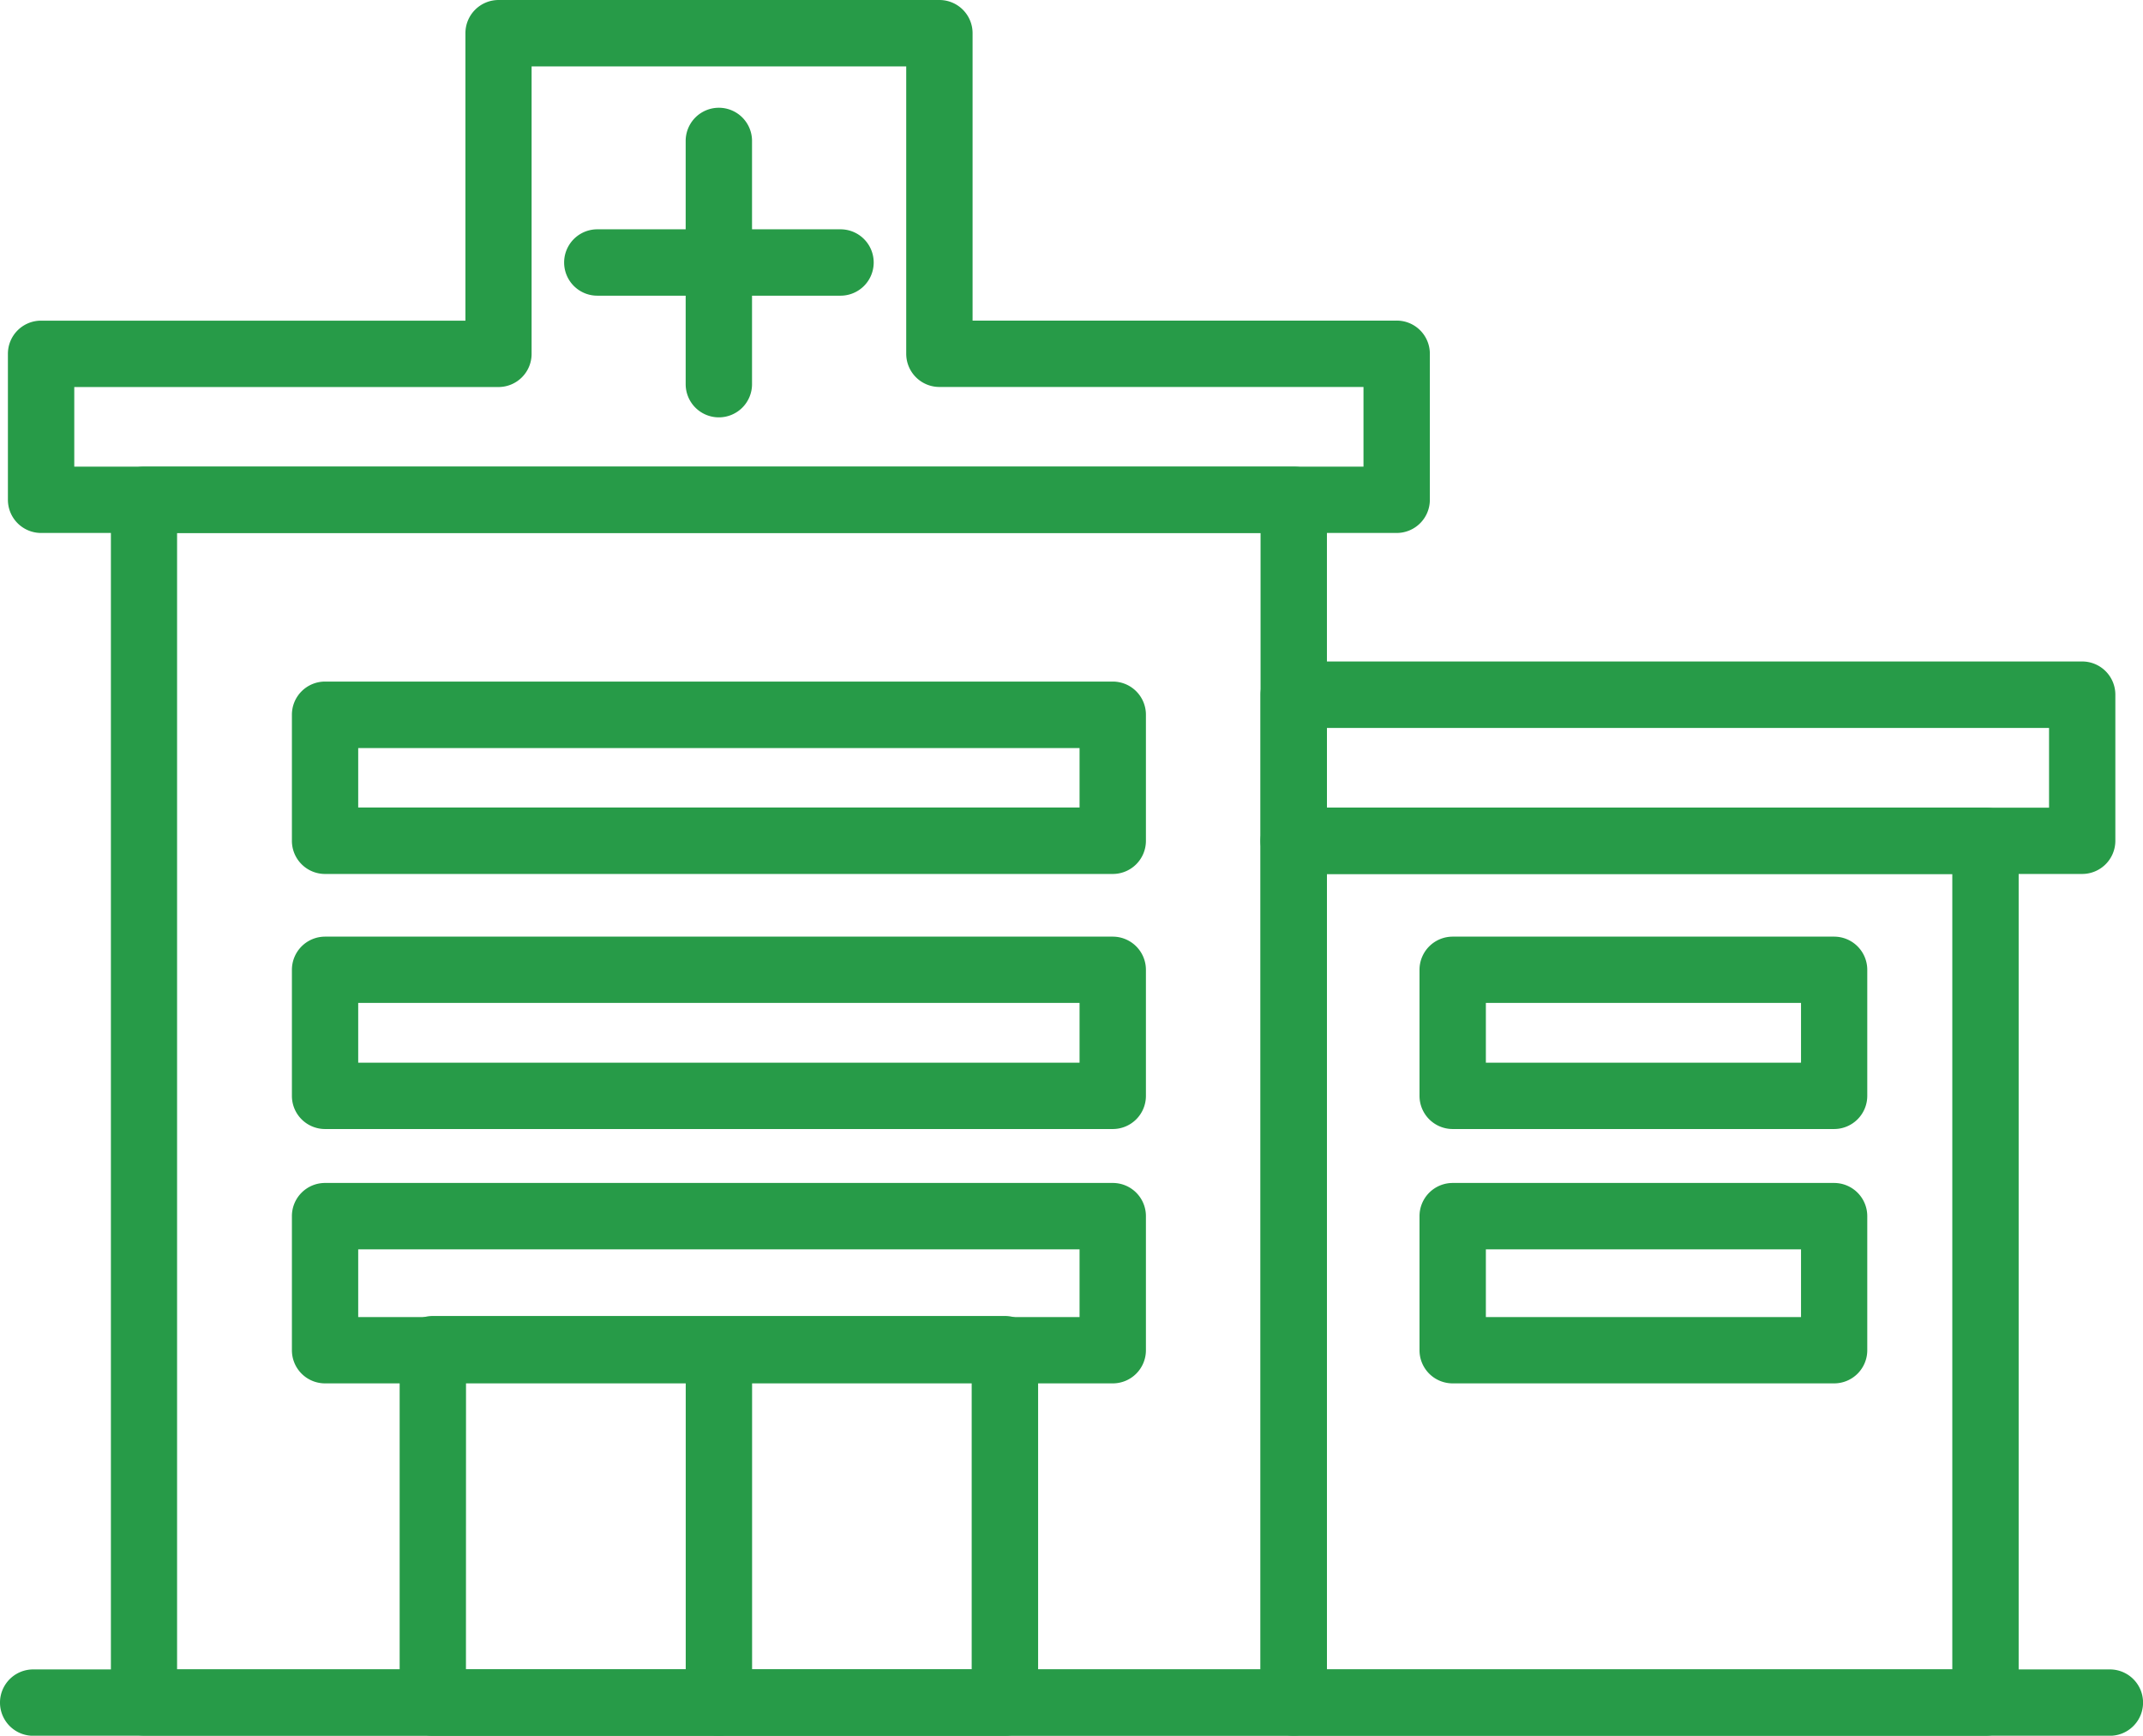
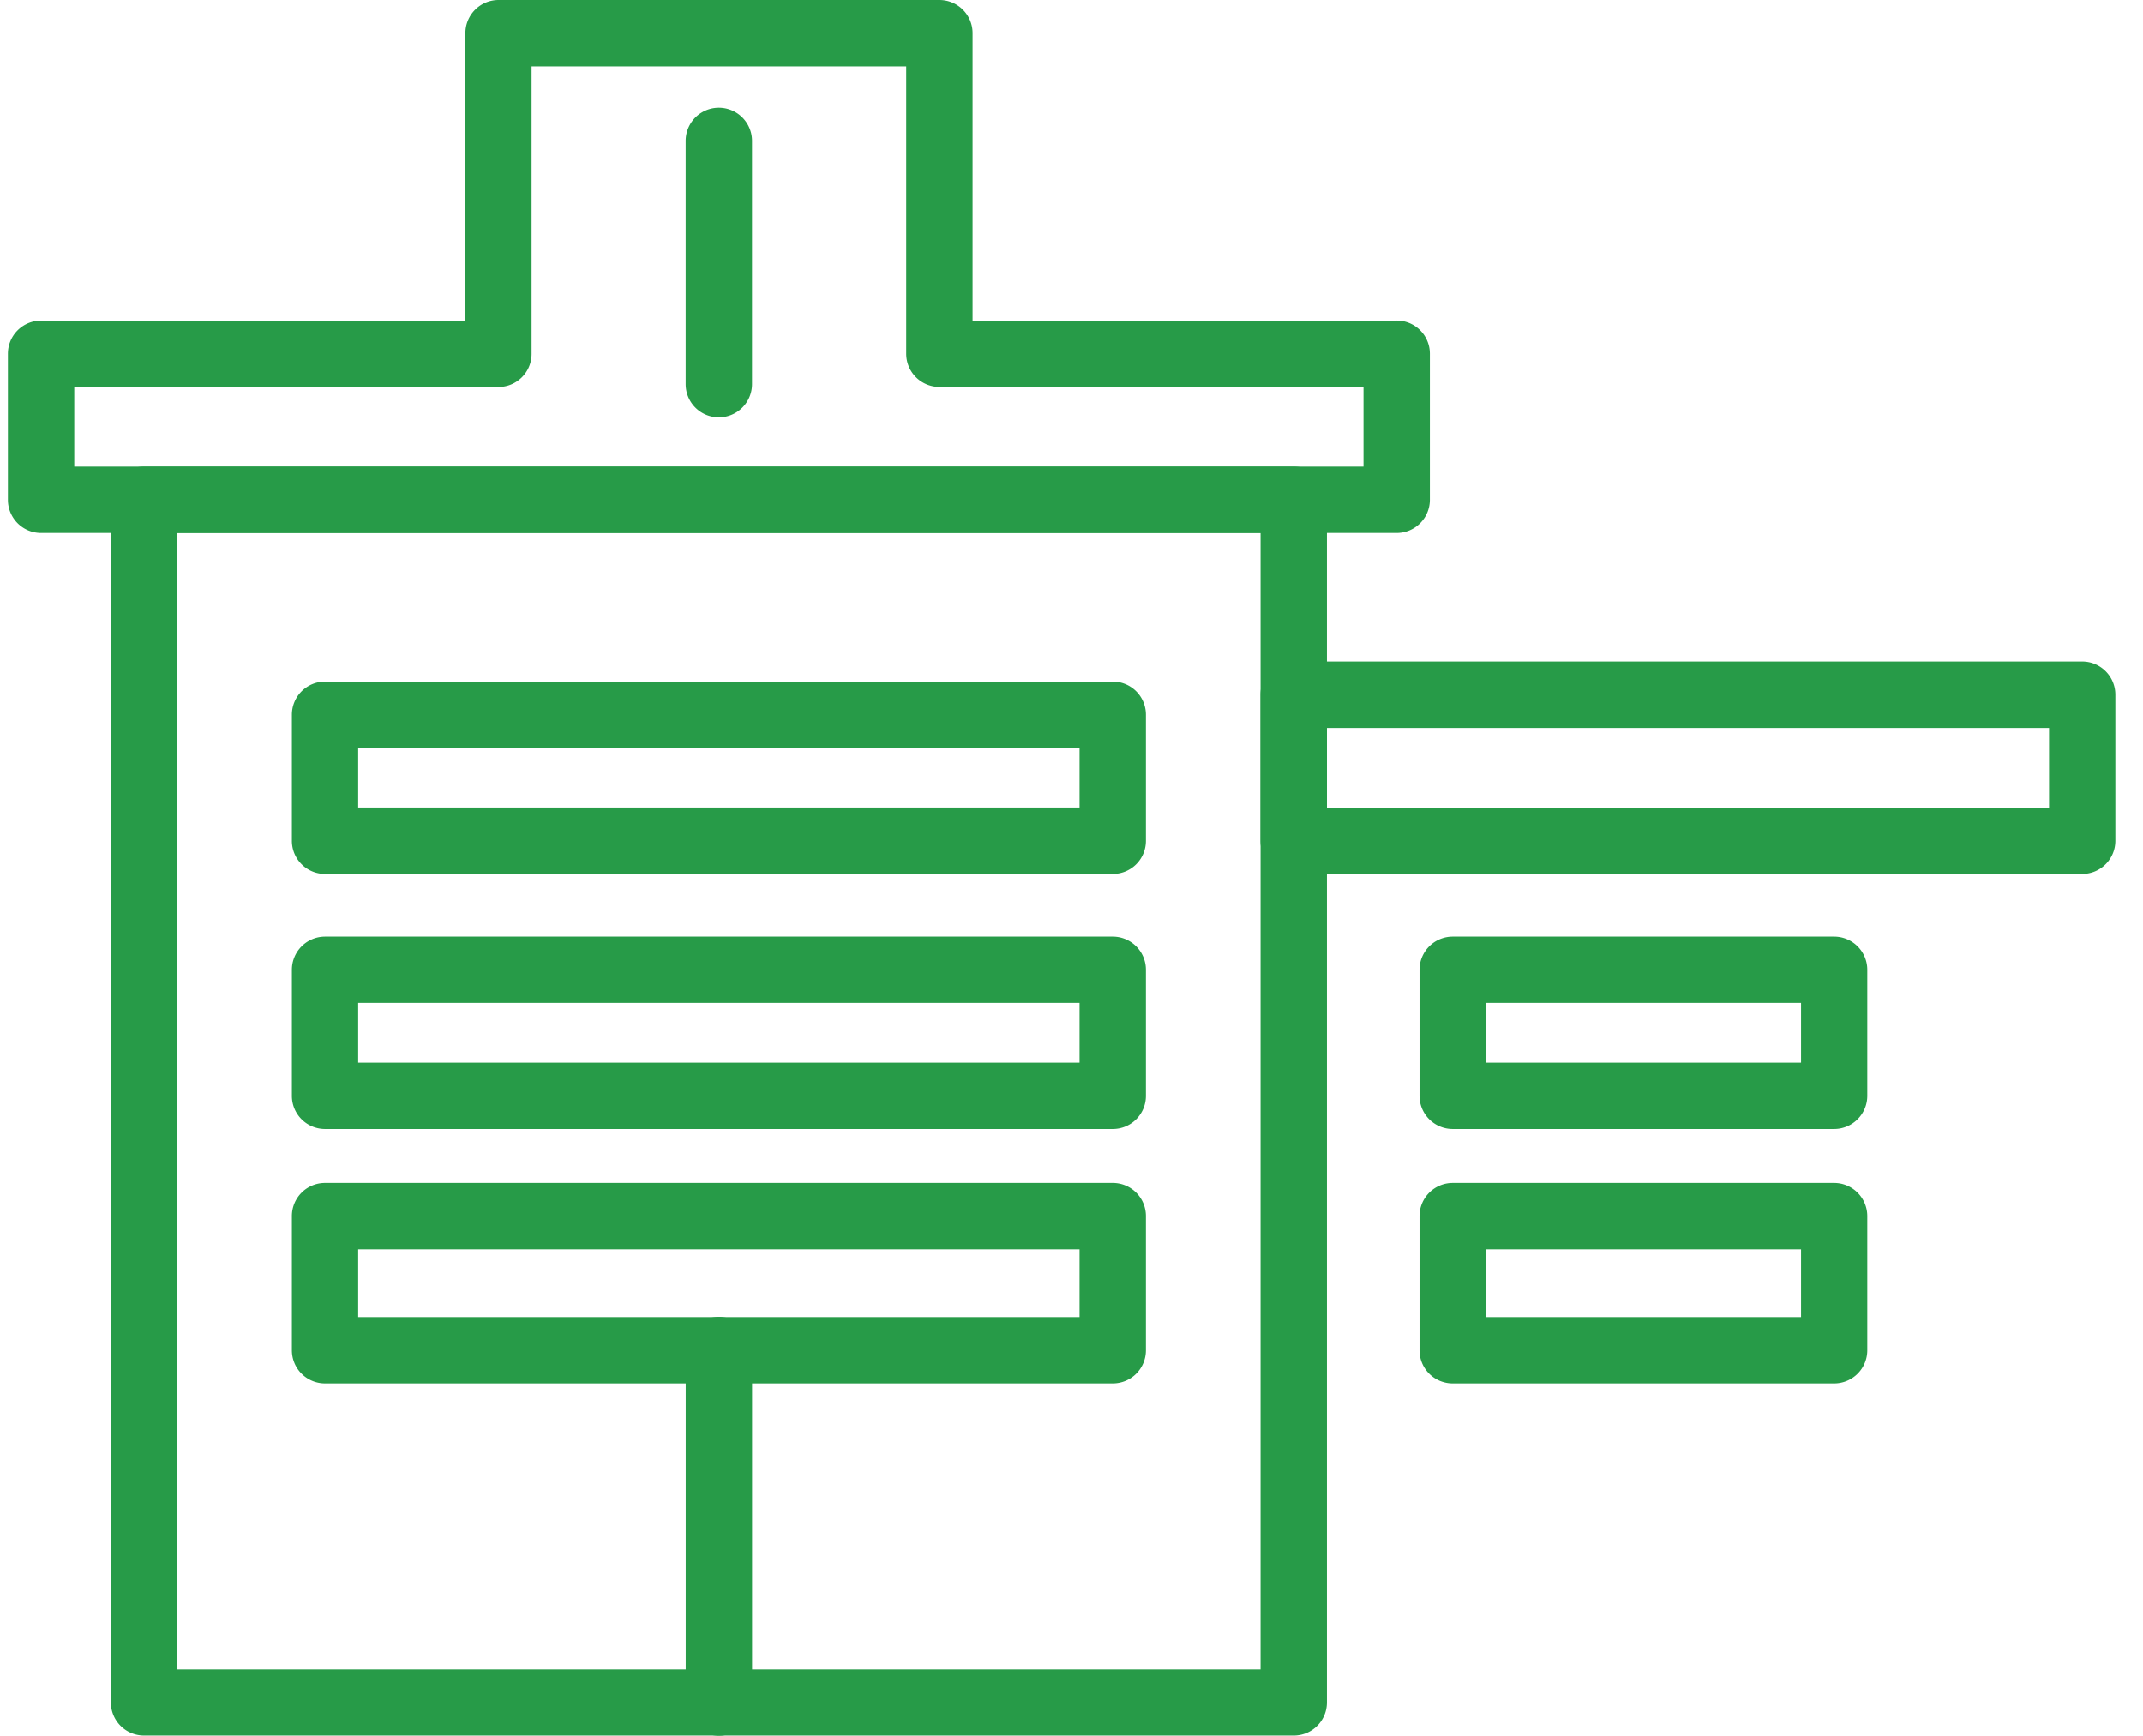
<svg xmlns="http://www.w3.org/2000/svg" id="Hospital_Lab" data-name="Hospital Lab" width="36.039" height="29.187" viewBox="0 0 36.039 29.187">
  <g id="Group_153" data-name="Group 153" transform="translate(1.865 7.847)">
    <g id="Group_150" data-name="Group 150" transform="translate(0)">
      <path id="Path_910" data-name="Path 910" d="M29.579,54.5H10.245a.557.557,0,0,1-.558-.557V33.72a.557.557,0,0,1,.558-.557H29.579a.557.557,0,0,1,.558.557V53.946A.557.557,0,0,1,29.579,54.5ZM10.8,53.388H29.021V34.278H10.8Z" transform="translate(-9.687 -33.163)" fill="#279b48" />
    </g>
    <g id="Group_151" data-name="Group 151" transform="translate(4.856 14.282)">
-       <path id="Path_911" data-name="Path 911" d="M31.983,75.861H22.363a.557.557,0,0,1-.558-.557V69.36a.557.557,0,0,1,.558-.558h9.621a.557.557,0,0,1,.558.558V75.3A.557.557,0,0,1,31.983,75.861Zm-9.063-1.115h8.505V69.918H22.921Z" transform="translate(-21.805 -68.802)" fill="#279b48" />
-     </g>
+       </g>
    <g id="Group_152" data-name="Group 152" transform="translate(9.667 14.299)">
      <path id="Path_912" data-name="Path 912" d="M34.369,75.886a.557.557,0,0,1-.558-.557V69.4a.558.558,0,1,1,1.116,0v5.926A.557.557,0,0,1,34.369,75.886Z" transform="translate(-33.811 -68.845)" fill="#279b48" />
    </g>
  </g>
  <g id="Group_154" data-name="Group 154" transform="translate(4.909 19.892)">
    <path id="Path_913" data-name="Path 913" d="M31.089,66.59H17.843a.557.557,0,0,1-.558-.557V63.778a.557.557,0,0,1,.558-.558H31.089a.557.557,0,0,1,.558.558v2.255A.557.557,0,0,1,31.089,66.59ZM18.4,65.475H30.531V64.336H18.4Z" transform="translate(-17.285 -63.22)" fill="#279b48" />
  </g>
  <g id="Group_155" data-name="Group 155" transform="translate(0 28.072)">
-     <path id="Path_914" data-name="Path 914" d="M40.516,84.748H5.592a.558.558,0,1,1,0-1.116H40.516a.558.558,0,1,1,0,1.116Z" transform="translate(-5.034 -83.632)" fill="#279b48" />
-   </g>
+     </g>
  <g id="Group_156" data-name="Group 156" transform="translate(4.909 11.461)">
    <path id="Path_915" data-name="Path 915" d="M31.089,45.417H17.843a.557.557,0,0,1-.558-.558V42.74a.557.557,0,0,1,.558-.558H31.089a.557.557,0,0,1,.558.558v2.12A.557.557,0,0,1,31.089,45.417ZM18.4,44.3H30.531v-1H18.4Z" transform="translate(-17.285 -42.182)" fill="#279b48" />
  </g>
  <g id="Group_157" data-name="Group 157" transform="translate(4.909 15.75)">
    <path id="Path_916" data-name="Path 916" d="M31.089,56.121H17.843a.557.557,0,0,1-.558-.558V53.444a.558.558,0,0,1,.558-.558H31.089a.558.558,0,0,1,.558.558v2.119A.557.557,0,0,1,31.089,56.121ZM18.4,55.006H30.531V54H18.4Z" transform="translate(-17.285 -52.886)" fill="#279b48" />
  </g>
  <g id="Group_158" data-name="Group 158" transform="translate(23.872 19.892)">
    <path id="Path_917" data-name="Path 917" d="M71.575,66.59H65.161a.557.557,0,0,1-.558-.557V63.778a.558.558,0,0,1,.558-.558h6.414a.558.558,0,0,1,.558.558v2.255A.557.557,0,0,1,71.575,66.59Zm-5.856-1.115h5.3V64.336h-5.3Z" transform="translate(-64.603 -63.22)" fill="#279b48" />
  </g>
  <g id="Group_159" data-name="Group 159" transform="translate(23.872 15.75)">
    <path id="Path_918" data-name="Path 918" d="M71.575,56.121H65.161a.558.558,0,0,1-.558-.558V53.444a.558.558,0,0,1,.558-.558h6.414a.558.558,0,0,1,.558.558v2.119A.558.558,0,0,1,71.575,56.121Zm-5.856-1.115h5.3V54h-5.3Z" transform="translate(-64.603 -52.886)" fill="#279b48" />
  </g>
  <g id="Group_160" data-name="Group 160" transform="translate(21.198 13.58)">
-     <path id="Path_919" data-name="Path 919" d="M70.124,63.078H58.49a.557.557,0,0,1-.558-.557V48.029a.558.558,0,0,1,.558-.558H70.124a.558.558,0,0,1,.558.558V62.52A.557.557,0,0,1,70.124,63.078ZM59.048,61.963H69.566V48.587H59.048Z" transform="translate(-57.932 -47.471)" fill="#279b48" />
-   </g>
+     </g>
  <g id="Group_161" data-name="Group 161" transform="translate(21.198 11.125)">
    <path id="Path_920" data-name="Path 920" d="M71.75,44.915H58.49a.558.558,0,0,1-.558-.558V41.9a.558.558,0,0,1,.558-.558H71.75a.558.558,0,0,1,.558.558v2.455A.558.558,0,0,1,71.75,44.915ZM59.048,43.8H71.193V42.46H59.048Z" transform="translate(-57.932 -41.344)" fill="#279b48" />
  </g>
  <g id="Group_162" data-name="Group 162" transform="translate(0.133 0)">
    <path id="Path_921" data-name="Path 921" d="M28.72,22.545H5.923a.558.558,0,0,1-.558-.558V19.532a.557.557,0,0,1,.558-.557h7.136V14.141a.558.558,0,0,1,.558-.558H21.03a.558.558,0,0,1,.558.558v4.833H28.72a.557.557,0,0,1,.558.557v2.455A.558.558,0,0,1,28.72,22.545ZM6.481,21.43H28.162v-1.34H21.03a.558.558,0,0,1-.558-.558V14.7h-6.3v4.833a.557.557,0,0,1-.558.558H6.481Z" transform="translate(-5.365 -13.583)" fill="#279b48" />
  </g>
  <g id="Group_163" data-name="Group 163" transform="translate(11.531 1.813)">
    <path id="Path_922" data-name="Path 922" d="M34.366,23.312a.558.558,0,0,1-.558-.558v-4.09a.558.558,0,0,1,1.116,0v4.09A.558.558,0,0,1,34.366,23.312Z" transform="translate(-33.808 -18.107)" fill="#279b48" />
  </g>
  <g id="Group_164" data-name="Group 164" transform="translate(9.487 3.856)">
-     <path id="Path_923" data-name="Path 923" d="M33.355,24.322h-4.09a.558.558,0,0,1,0-1.116h4.09a.558.558,0,1,1,0,1.116Z" transform="translate(-28.707 -23.206)" fill="#279b48" />
-   </g>
+     </g>
</svg>